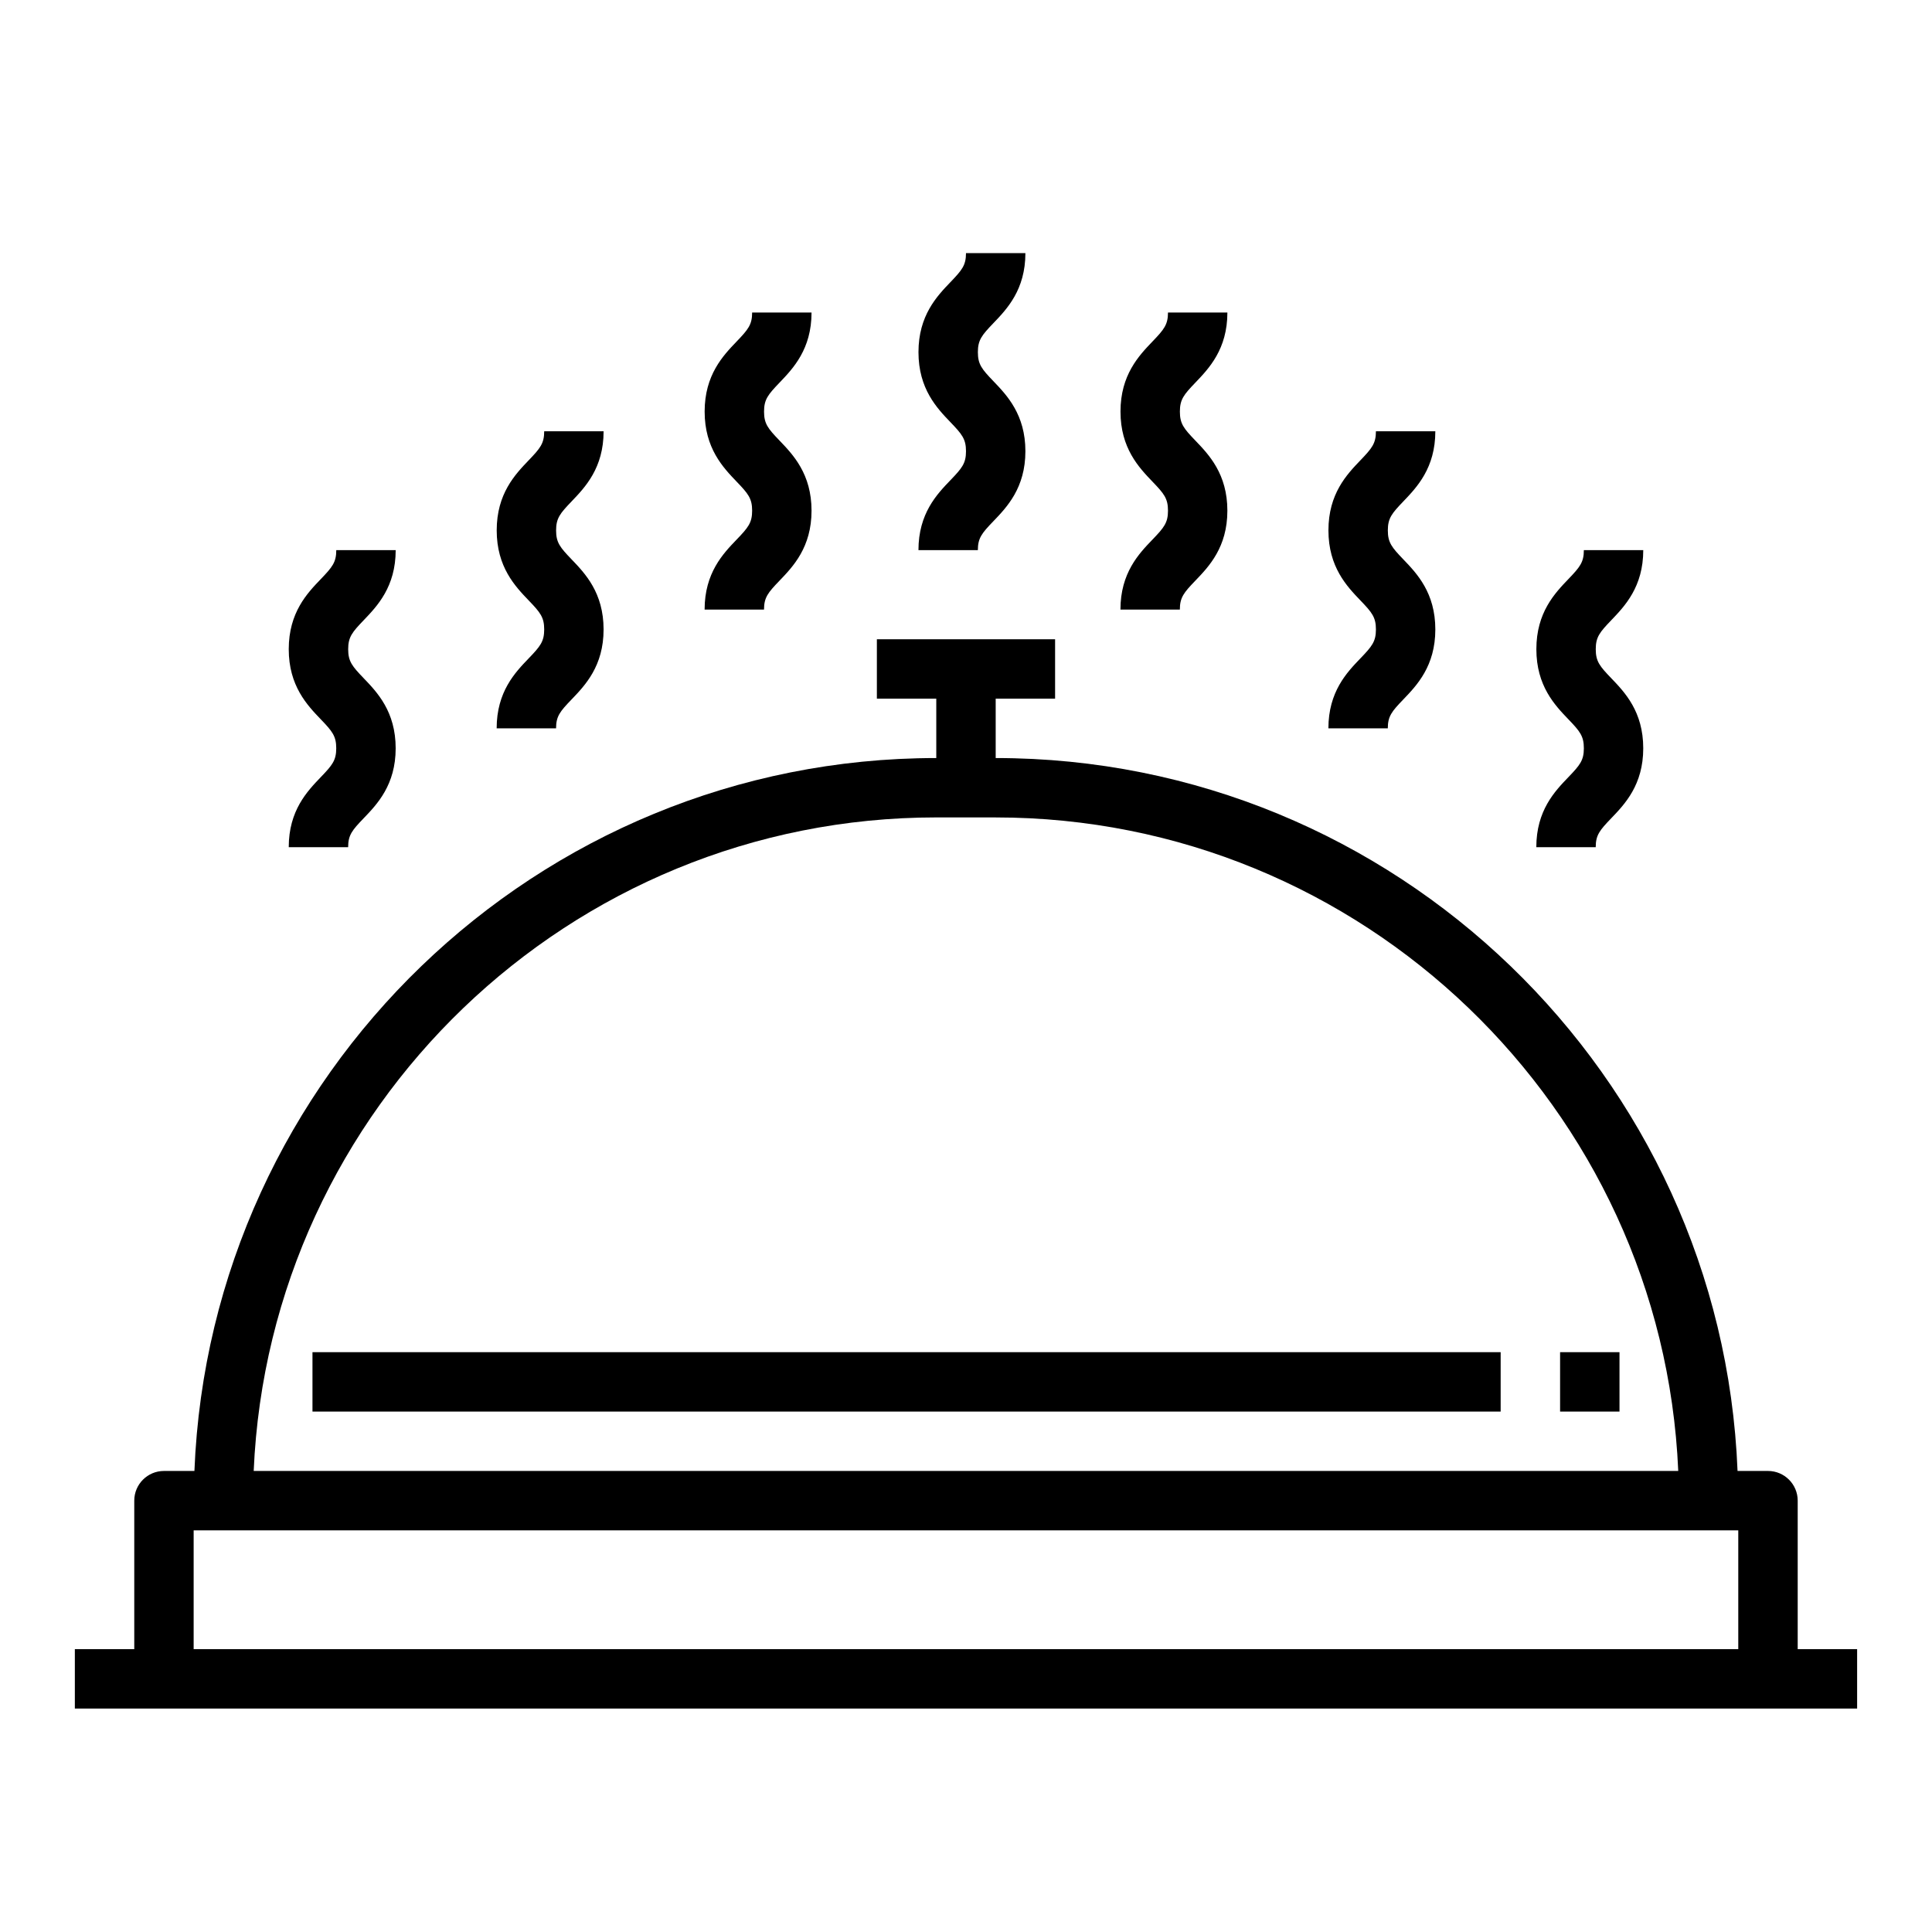
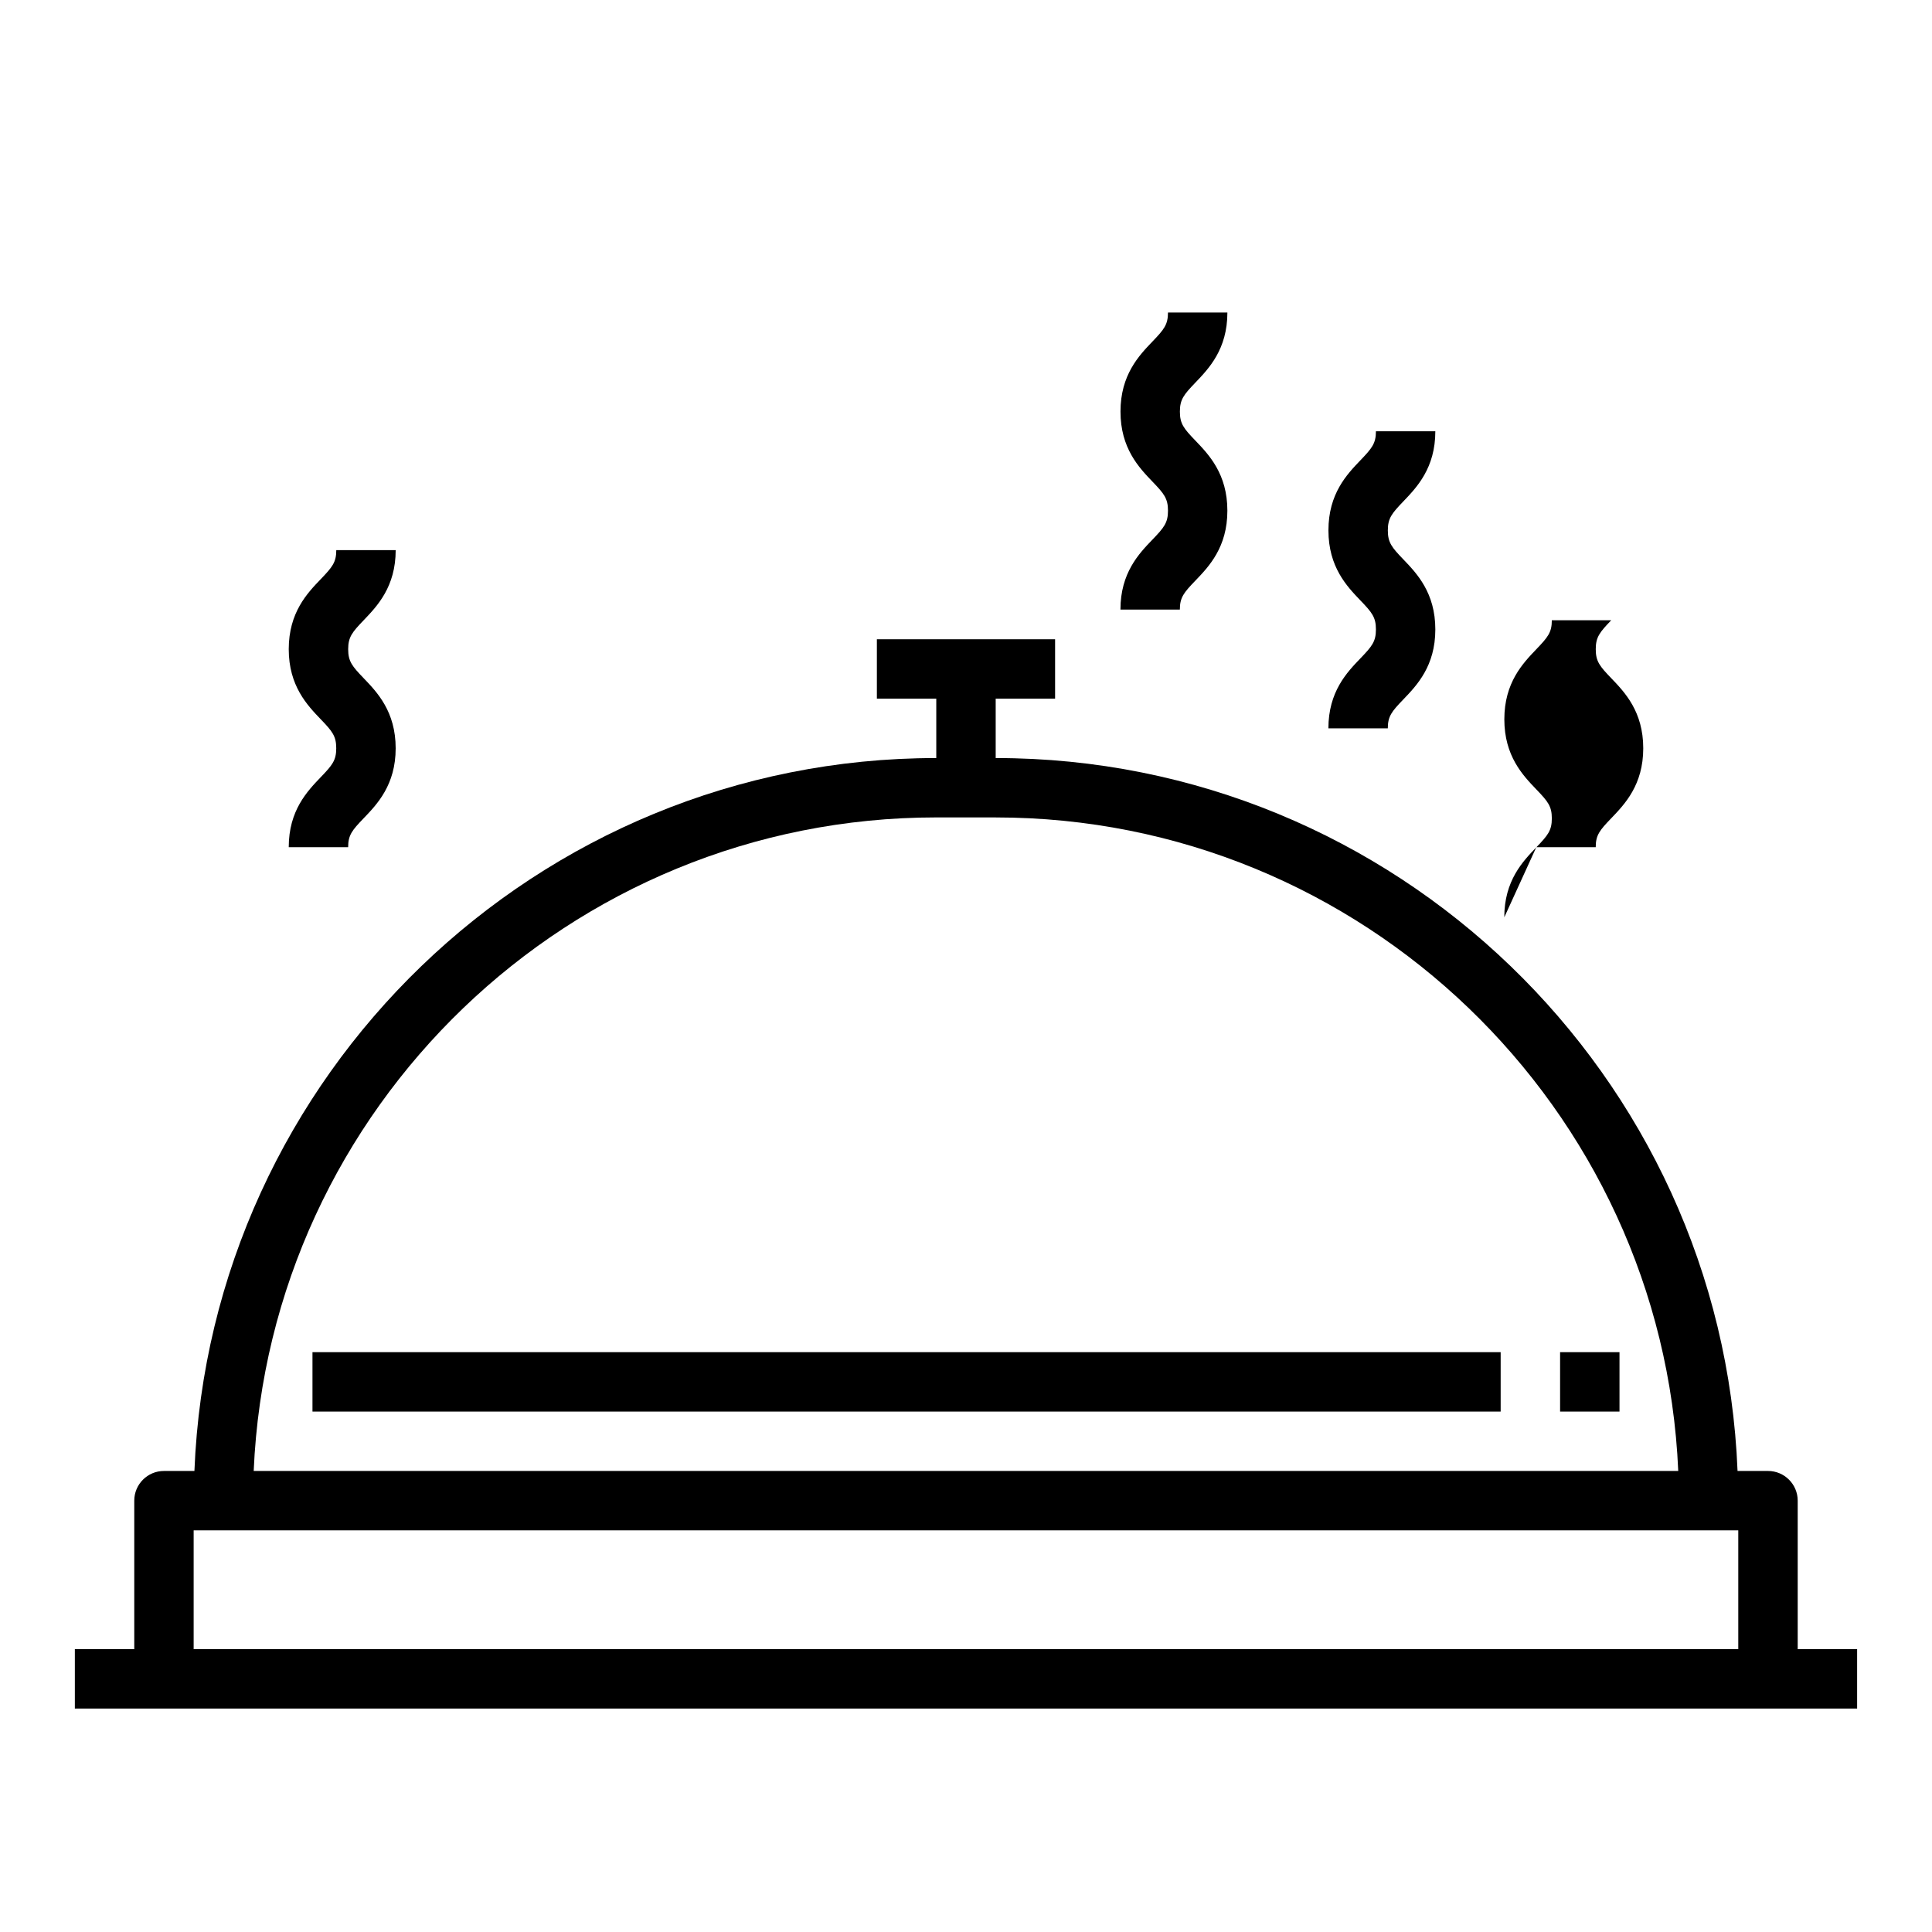
<svg xmlns="http://www.w3.org/2000/svg" fill="#000000" width="800px" height="800px" version="1.1" viewBox="144 144 512 512">
  <g>
    <path d="m620.41 581.05v-39.359c0-4.344-3.527-7.871-7.871-7.871h-8.07c-4.156-104.88-90.723-188.93-196.6-188.93v-15.742h15.742v-15.742h-47.23v15.742h15.742v15.742c-105.88 0-192.45 84.051-196.6 188.93h-8.07c-4.344 0-7.871 3.527-7.871 7.871v39.359h-15.746v15.742h472.32v-15.742zm-228.29-220.42h15.742c97.195 0 176.75 76.988 180.89 173.18l-377.52 0.004c4.141-96.199 83.695-173.19 180.89-173.19zm-196.8 220.42v-31.488h409.34v31.488z" />
    <path d="m226.81 502.34h314.88v15.742h-314.88z" />
    <path d="m557.44 502.34h15.742v15.742h-15.742z" />
-     <path d="m387.4 289.79h15.742c0-3.219 1.055-4.481 4.102-7.652 3.586-3.731 8.496-8.84 8.496-18.559 0-9.73-4.914-14.848-8.492-18.578-3.055-3.18-4.102-4.441-4.102-7.676s1.055-4.496 4.102-7.676c3.582-3.731 8.492-8.848 8.492-18.578h-15.742c0 3.234-1.055 4.496-4.102 7.676-3.582 3.731-8.492 8.848-8.492 18.578s4.902 14.84 8.492 18.578c3.047 3.18 4.102 4.438 4.102 7.676 0 3.219-1.055 4.481-4.102 7.652-3.59 3.731-8.496 8.836-8.496 18.559z" />
    <path d="m440.93 305.54h15.742c0-3.219 1.055-4.481 4.102-7.652 3.582-3.731 8.492-8.84 8.492-18.555 0-9.73-4.902-14.848-8.484-18.578-3.055-3.18-4.102-4.441-4.102-7.676s1.055-4.496 4.102-7.676c3.582-3.746 8.488-8.855 8.488-18.586h-15.742c0 3.234-1.055 4.496-4.102 7.676-3.582 3.738-8.484 8.848-8.484 18.578 0 9.73 4.902 14.84 8.484 18.578 3.055 3.18 4.102 4.441 4.102 7.684 0 3.219-1.055 4.481-4.102 7.652-3.586 3.723-8.496 8.832-8.496 18.555z" />
    <path d="m496.04 337.02h15.742c0-3.219 1.055-4.481 4.102-7.652 3.582-3.731 8.492-8.84 8.492-18.555 0-9.73-4.902-14.848-8.484-18.578-3.055-3.18-4.102-4.441-4.102-7.676s1.055-4.496 4.102-7.676c3.582-3.746 8.484-8.855 8.484-18.586h-15.742c0 3.234-1.055 4.496-4.102 7.676-3.582 3.738-8.484 8.848-8.484 18.578 0 9.73 4.902 14.84 8.484 18.578 3.055 3.18 4.102 4.441 4.102 7.684 0 3.219-1.055 4.481-4.102 7.652-3.582 3.723-8.492 8.832-8.492 18.555z" />
-     <path d="m551.14 368.51h15.742c0-3.219 1.055-4.481 4.102-7.652 3.582-3.731 8.492-8.84 8.492-18.555 0-9.73-4.902-14.848-8.484-18.578-3.055-3.18-4.102-4.441-4.102-7.676s1.055-4.496 4.102-7.676c3.586-3.746 8.488-8.855 8.488-18.586h-15.742c0 3.234-1.055 4.496-4.102 7.676-3.582 3.738-8.484 8.848-8.484 18.578s4.902 14.84 8.484 18.578c3.055 3.18 4.102 4.441 4.102 7.684 0 3.219-1.055 4.481-4.102 7.652-3.582 3.723-8.496 8.832-8.496 18.555z" />
+     <path d="m551.14 368.51h15.742c0-3.219 1.055-4.481 4.102-7.652 3.582-3.731 8.492-8.84 8.492-18.555 0-9.73-4.902-14.848-8.484-18.578-3.055-3.18-4.102-4.441-4.102-7.676s1.055-4.496 4.102-7.676h-15.742c0 3.234-1.055 4.496-4.102 7.676-3.582 3.738-8.484 8.848-8.484 18.578s4.902 14.84 8.484 18.578c3.055 3.18 4.102 4.441 4.102 7.684 0 3.219-1.055 4.481-4.102 7.652-3.582 3.723-8.496 8.832-8.496 18.555z" />
    <path d="m220.52 368.51h15.742c0-3.219 1.055-4.481 4.102-7.652 3.582-3.731 8.492-8.84 8.492-18.555 0-9.73-4.902-14.848-8.484-18.578-3.055-3.18-4.102-4.441-4.102-7.676s1.055-4.496 4.102-7.676c3.586-3.746 8.488-8.855 8.488-18.586h-15.742c0 3.234-1.055 4.496-4.102 7.676-3.59 3.738-8.496 8.848-8.496 18.578s4.902 14.84 8.484 18.578c3.055 3.18 4.102 4.441 4.102 7.684 0 3.219-1.055 4.481-4.102 7.652-3.57 3.723-8.484 8.832-8.484 18.555z" />
-     <path d="m275.62 337.02h15.742c0-3.219 1.055-4.481 4.102-7.652 3.582-3.731 8.492-8.84 8.492-18.555 0-9.73-4.902-14.848-8.484-18.578-3.055-3.18-4.102-4.441-4.102-7.676s1.055-4.496 4.102-7.676c3.582-3.746 8.488-8.855 8.488-18.586h-15.742c0 3.234-1.055 4.496-4.102 7.676-3.582 3.738-8.484 8.848-8.484 18.578 0 9.73 4.902 14.84 8.484 18.578 3.055 3.18 4.102 4.441 4.102 7.684 0 3.219-1.055 4.481-4.102 7.652-3.586 3.723-8.496 8.832-8.496 18.555z" />
-     <path d="m330.73 305.54h15.742c0-3.219 1.055-4.481 4.102-7.652 3.582-3.731 8.492-8.84 8.492-18.555 0-9.73-4.902-14.848-8.484-18.578-3.055-3.18-4.102-4.441-4.102-7.676s1.055-4.496 4.102-7.676c3.582-3.746 8.484-8.855 8.484-18.586h-15.742c0 3.234-1.055 4.496-4.102 7.676-3.582 3.738-8.484 8.848-8.484 18.578 0 9.73 4.902 14.84 8.484 18.578 3.055 3.18 4.102 4.441 4.102 7.684 0 3.219-1.055 4.481-4.102 7.652-3.582 3.723-8.492 8.832-8.492 18.555z" />
  </g>
</svg>